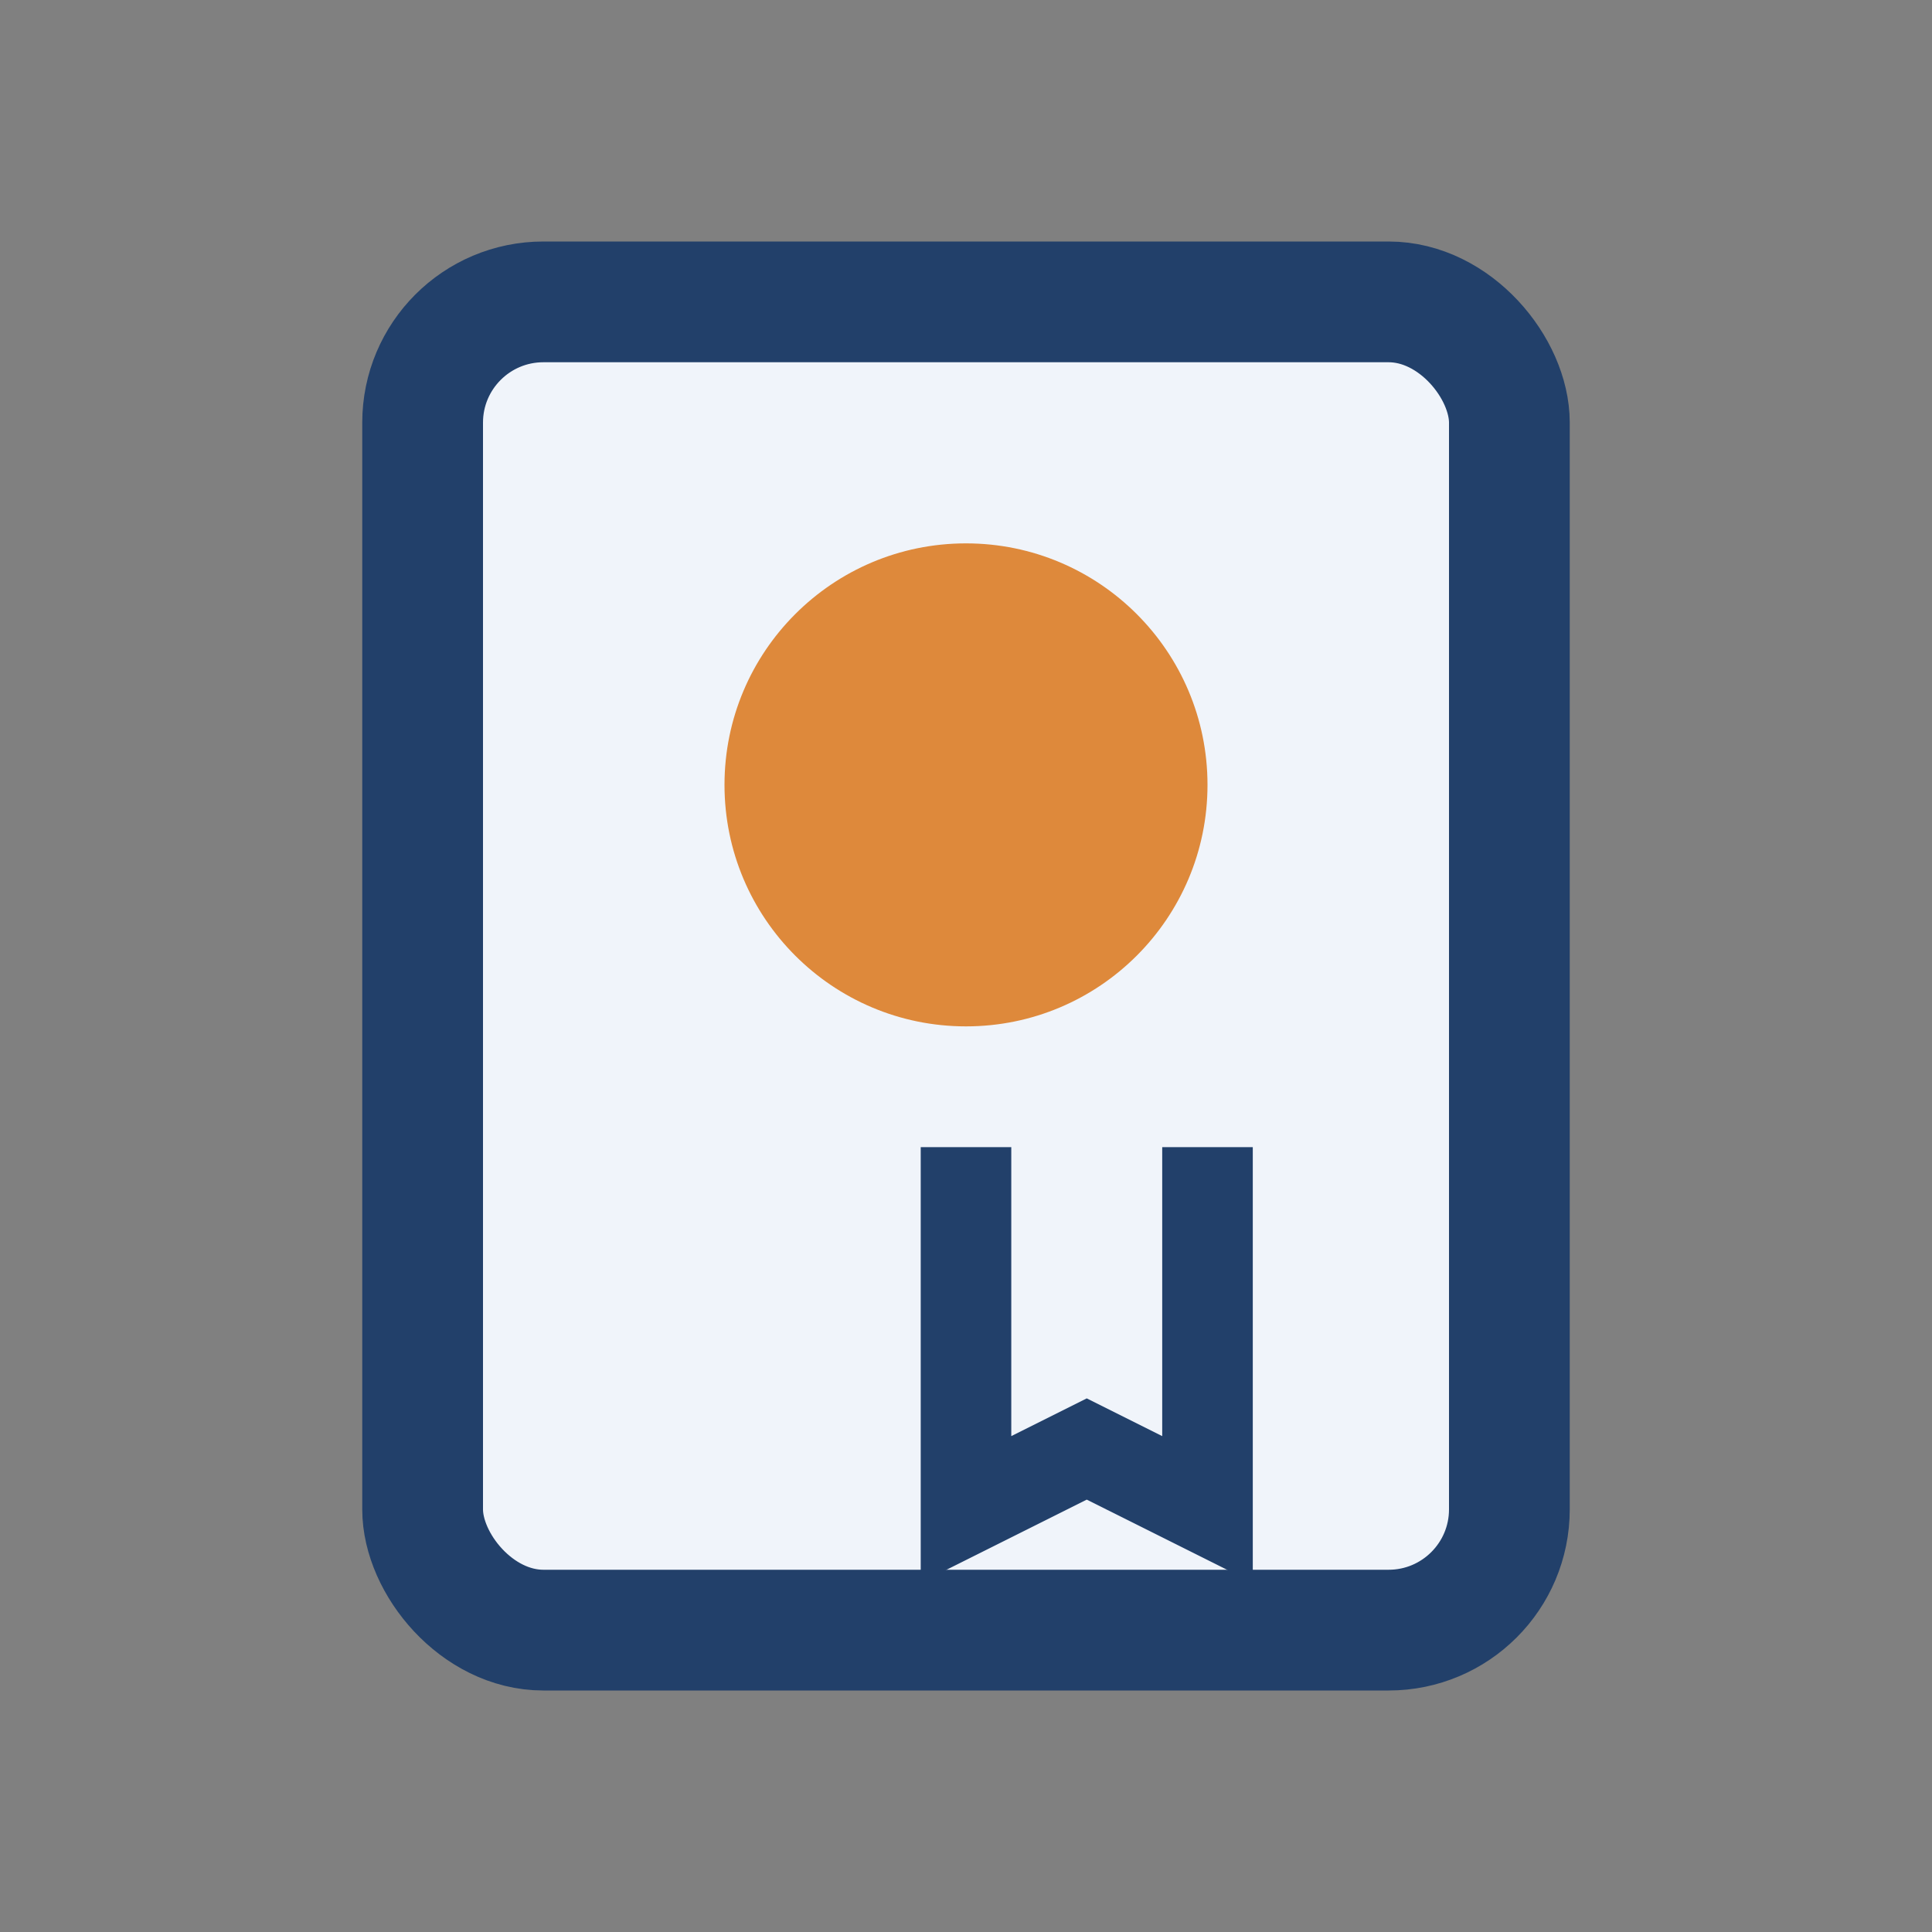
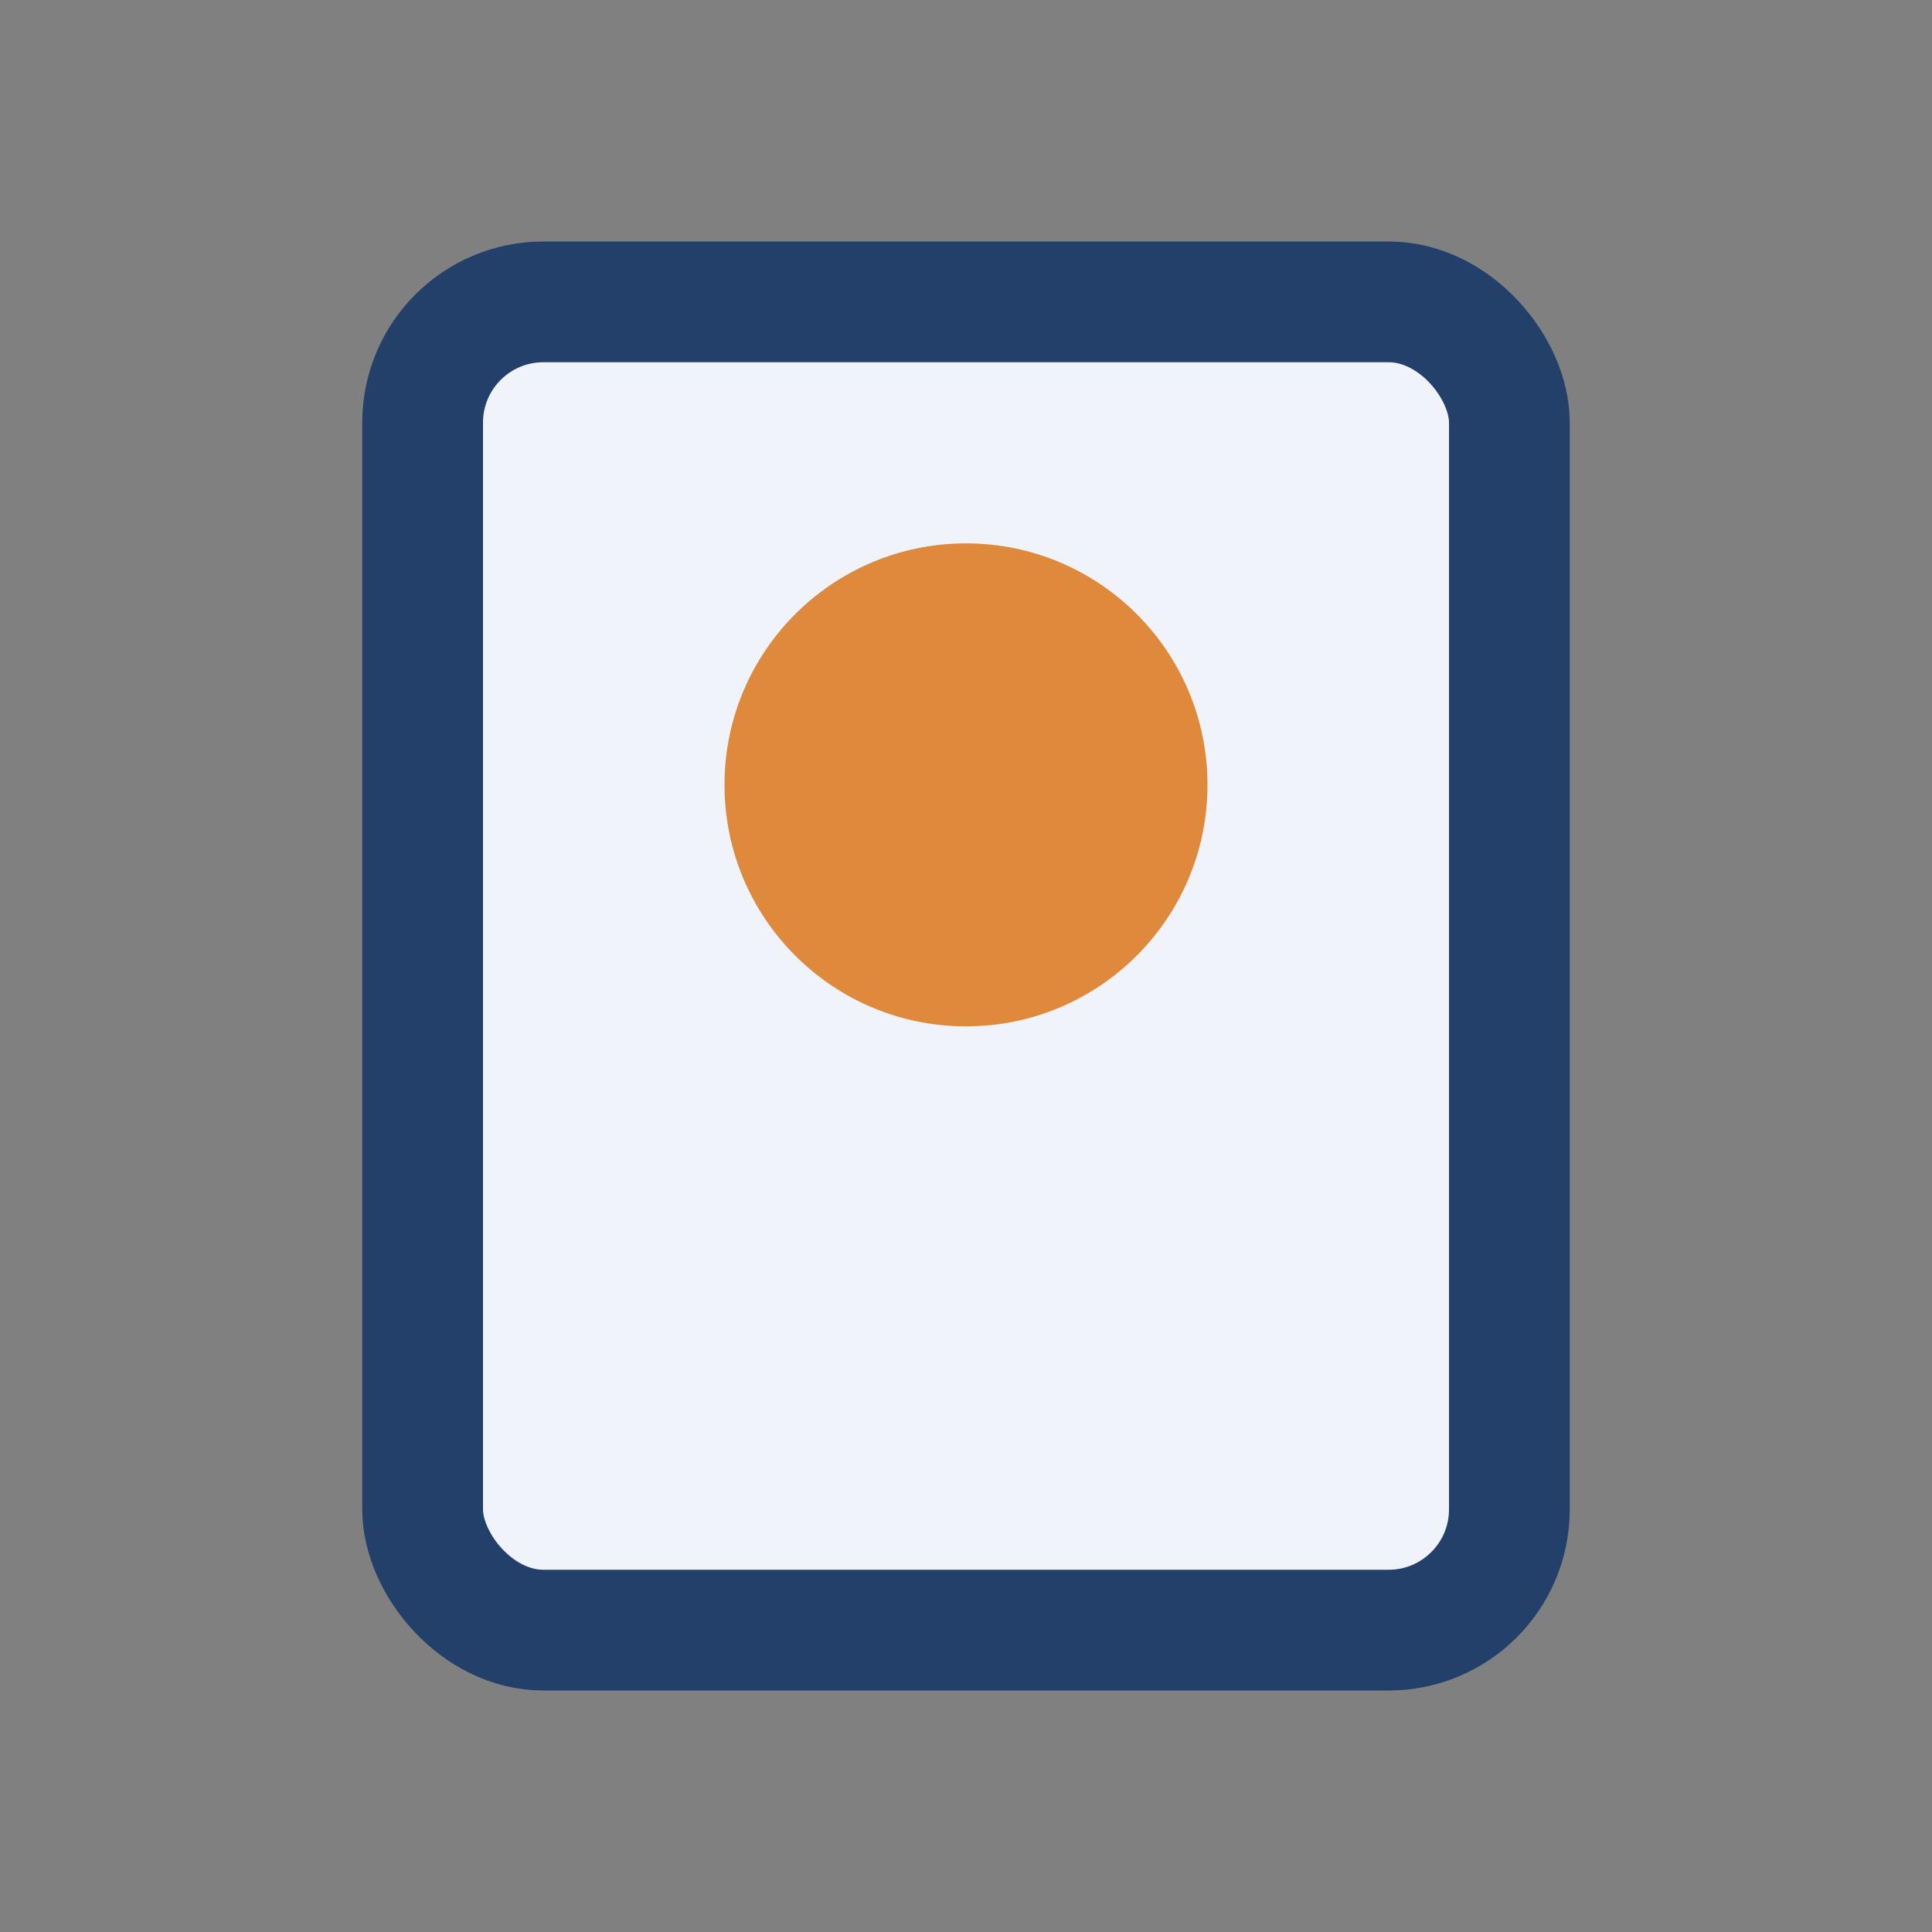
<svg xmlns="http://www.w3.org/2000/svg" width="32" height="32" viewBox="0 0 32 32">
  <rect x="0" y="0" width="32" height="32" fill="#808080" stroke="none" />
  <rect x="7" y="5" width="18" height="22" rx="2" fill="#F0F4FA" stroke="#22406A" stroke-width="2" />
  <circle cx="16" cy="13" r="4" fill="#DE893B" />
-   <path d="M16 19v6l2-1 2 1V19" stroke="#22406A" stroke-width="1.5" fill="none" />
</svg>